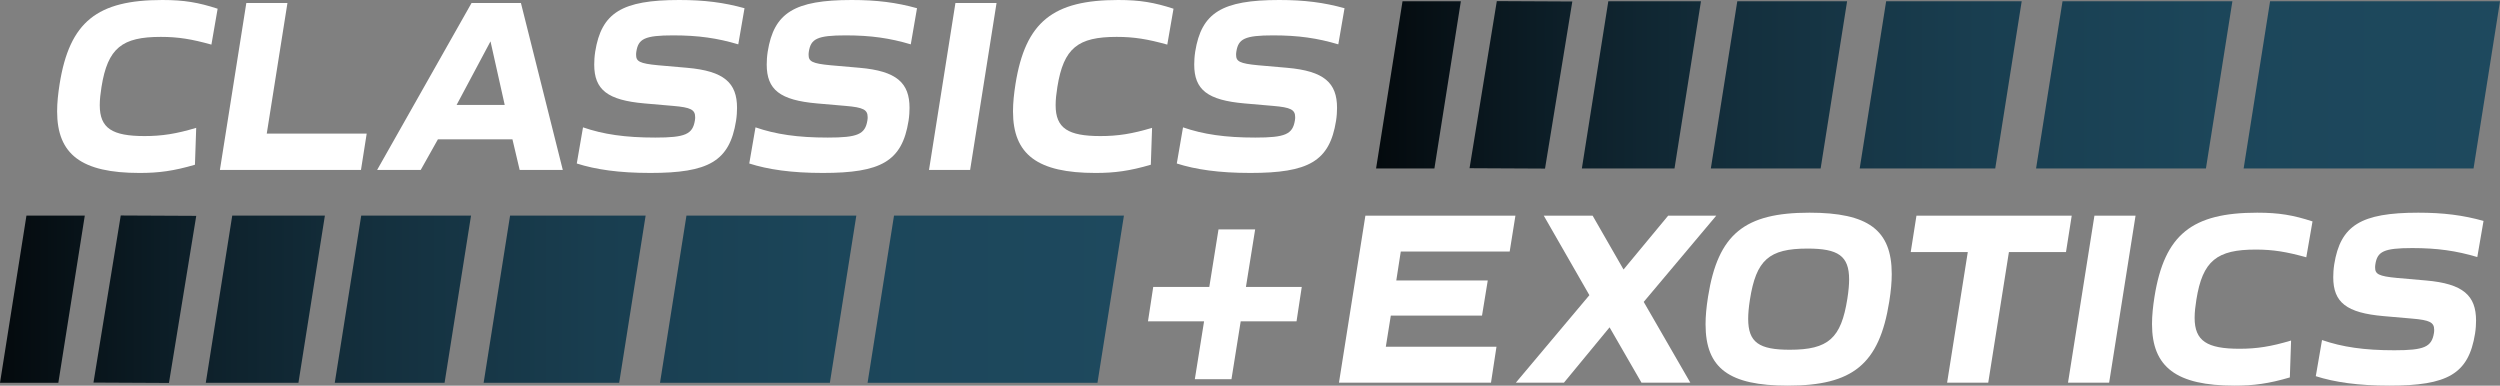
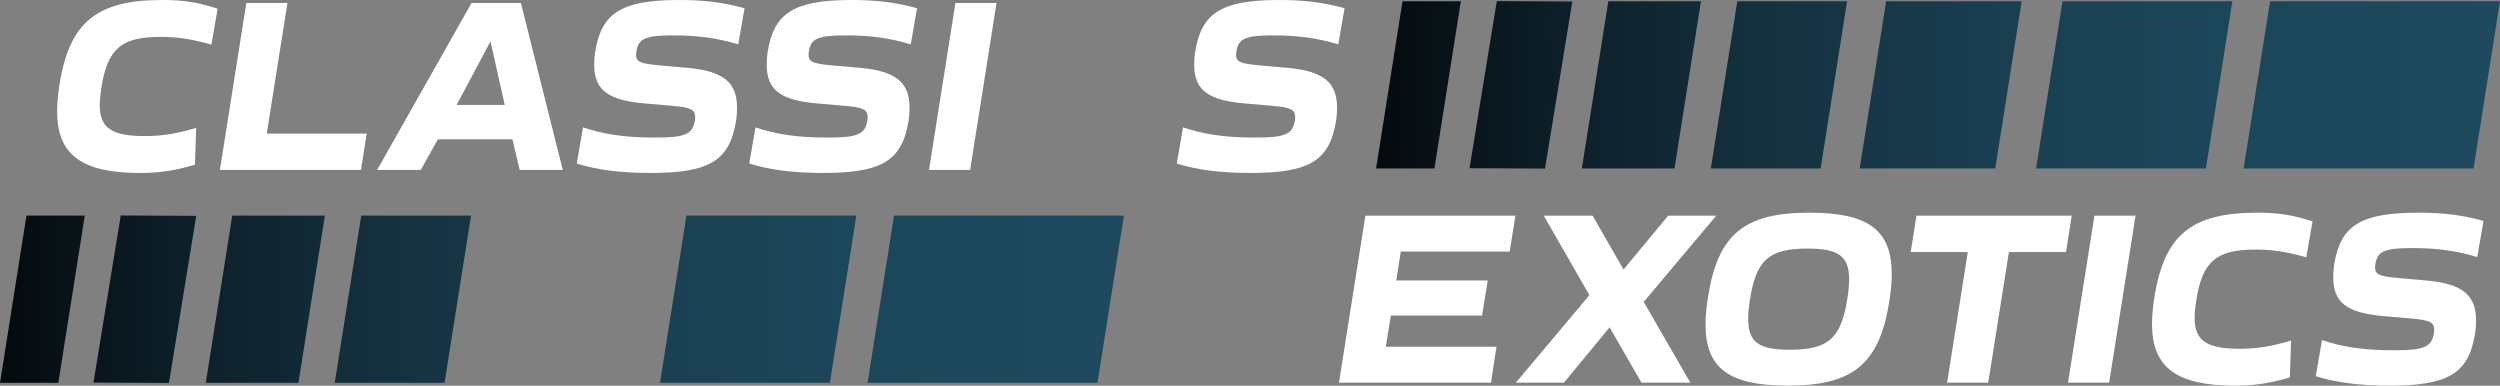
<svg xmlns="http://www.w3.org/2000/svg" version="1.1" id="Layer_1" x="0px" y="0px" width="444px" height="68.489px" viewBox="0 0 444 68.489" enable-background="new 0 0 444 68.489" xml:space="preserve">
  <rect x="0" y="0" width="444" height="68.489" fill="#808080" stroke="none" />
  <linearGradient id="SVGID_1_" gradientUnits="userSpaceOnUse" x1="-186.215" y1="4549.97" x2="29.616" y2="4549.97" gradientTransform="matrix(1 0 0 -1 171.488 4603.109)">
    <stop offset="0" style="stop-color:#000000" />
    <stop offset="0.034" style="stop-color:#020507" />
    <stop offset="0.203" style="stop-color:#0C1D26" />
    <stop offset="0.379" style="stop-color:#14303E" />
    <stop offset="0.564" style="stop-color:#193E50" />
    <stop offset="0.762" style="stop-color:#1C465A" />
    <stop offset="1" style="stop-color:#1E495E" />
  </linearGradient>
  <polygon fill="url(#SVGID_1_)" points="158.777,38.289 199.61,38.289 194.91,67.99 154.08,67.99 " />
  <linearGradient id="SVGID_2_" gradientUnits="userSpaceOnUse" x1="-206.973" y1="4549.97" x2="8.858" y2="4549.97" gradientTransform="matrix(1 0 0 -1 192.246 4603.109)">
    <stop offset="0" style="stop-color:#000000" />
    <stop offset="0.034" style="stop-color:#020507" />
    <stop offset="0.203" style="stop-color:#0C1D26" />
    <stop offset="0.379" style="stop-color:#14303E" />
    <stop offset="0.564" style="stop-color:#193E50" />
    <stop offset="0.762" style="stop-color:#1C465A" />
    <stop offset="1" style="stop-color:#1E495E" />
  </linearGradient>
  <polygon fill="url(#SVGID_2_)" points="121.915,38.289 152.083,38.289 147.383,67.99 117.216,67.99 " />
  <linearGradient id="SVGID_3_" gradientUnits="userSpaceOnUse" x1="-224.611" y1="4549.97" x2="-8.78" y2="4549.97" gradientTransform="matrix(1 0 0 -1 209.884 4603.109)">
    <stop offset="0" style="stop-color:#000000" />
    <stop offset="0.034" style="stop-color:#020507" />
    <stop offset="0.203" style="stop-color:#0C1D26" />
    <stop offset="0.379" style="stop-color:#14303E" />
    <stop offset="0.564" style="stop-color:#193E50" />
    <stop offset="0.762" style="stop-color:#1C465A" />
    <stop offset="1" style="stop-color:#1E495E" />
  </linearGradient>
-   <polygon fill="url(#SVGID_3_)" points="90.59,38.289 114.664,38.289 109.964,67.99 85.892,67.99 " />
  <linearGradient id="SVGID_4_" gradientUnits="userSpaceOnUse" x1="-239.499" y1="4549.97" x2="-23.668" y2="4549.97" gradientTransform="matrix(1 0 0 -1 224.772 4603.109)">
    <stop offset="0" style="stop-color:#000000" />
    <stop offset="0.034" style="stop-color:#020507" />
    <stop offset="0.203" style="stop-color:#0C1D26" />
    <stop offset="0.379" style="stop-color:#14303E" />
    <stop offset="0.564" style="stop-color:#193E50" />
    <stop offset="0.762" style="stop-color:#1C465A" />
    <stop offset="1" style="stop-color:#1E495E" />
  </linearGradient>
  <polygon fill="url(#SVGID_4_)" points="64.153,38.289 83.655,38.289 78.956,67.99 59.454,67.99 " />
  <linearGradient id="SVGID_5_" gradientUnits="userSpaceOnUse" x1="-252.398" y1="4549.97" x2="-36.567" y2="4549.97" gradientTransform="matrix(1 0 0 -1 237.67 4603.109)">
    <stop offset="0" style="stop-color:#000000" />
    <stop offset="0.034" style="stop-color:#020507" />
    <stop offset="0.203" style="stop-color:#0C1D26" />
    <stop offset="0.379" style="stop-color:#14303E" />
    <stop offset="0.564" style="stop-color:#193E50" />
    <stop offset="0.762" style="stop-color:#1C465A" />
    <stop offset="1" style="stop-color:#1E495E" />
  </linearGradient>
  <polygon fill="url(#SVGID_5_)" points="41.246,38.289 57.701,38.289 53.001,67.99 36.547,67.99 " />
  <linearGradient id="SVGID_6_" gradientUnits="userSpaceOnUse" x1="-263.63" y1="4549.98" x2="-47.799" y2="4549.98" gradientTransform="matrix(1 0 0 -1 248.903 4603.121)">
    <stop offset="0" style="stop-color:#000000" />
    <stop offset="0.034" style="stop-color:#020507" />
    <stop offset="0.203" style="stop-color:#0C1D26" />
    <stop offset="0.379" style="stop-color:#14303E" />
    <stop offset="0.564" style="stop-color:#193E50" />
    <stop offset="0.762" style="stop-color:#1C465A" />
    <stop offset="1" style="stop-color:#1E495E" />
  </linearGradient>
  <polygon fill="url(#SVGID_6_)" points="21.444,38.27 34.854,38.336 30.007,68.012 16.6,67.945 " />
  <linearGradient id="SVGID_7_" gradientUnits="userSpaceOnUse" x1="-272.977" y1="4549.97" x2="-57.146" y2="4549.97" gradientTransform="matrix(1 0 0 -1 258.25 4603.109)">
    <stop offset="0" style="stop-color:#000000" />
    <stop offset="0.034" style="stop-color:#020507" />
    <stop offset="0.203" style="stop-color:#0C1D26" />
    <stop offset="0.379" style="stop-color:#14303E" />
    <stop offset="0.564" style="stop-color:#193E50" />
    <stop offset="0.762" style="stop-color:#1C465A" />
    <stop offset="1" style="stop-color:#1E495E" />
  </linearGradient>
  <polygon fill="url(#SVGID_7_)" points="4.698,38.289 15.06,38.289 10.36,67.99 0,67.99 " />
  <path fill="#FFFFFF" d="M10.145,19.785c0-1.549,0.177-3.188,0.443-4.869C12.358,3.85,17.271,0,28.825,0  c3.895,0,6.419,0.44,9.827,1.548l-1.105,6.374c-3.498-0.974-5.888-1.371-8.987-1.371c-6.862,0-9.427,1.947-10.535,8.896  c-0.177,1.105-0.309,2.213-0.309,3.23c0,4.117,2.211,5.488,7.968,5.488c3.096,0,5.62-0.397,9.161-1.46l-0.222,6.551  c-3.762,1.105-6.417,1.46-9.825,1.46C14.483,30.717,10.145,27.443,10.145,19.785z" />
  <polygon fill="#FFFFFF" points="43.747,0.531 51.051,0.531 47.376,23.725 65.125,23.725 64.108,30.186 39.054,30.186 " />
  <path fill="#FFFFFF" d="M89.637,18.635L87.113,7.346l-6.02,11.289H89.637z M83.749,0.531h8.767l7.437,29.654h-7.659l-1.285-5.443  H77.774l-3.055,5.443h-7.745L83.749,0.531z" />
  <path fill="#FFFFFF" d="M102.435,29.037l1.107-6.42c3.586,1.24,7.482,1.816,12.836,1.816c5.312,0,6.64-0.576,7.039-3.055  c0.043-0.266,0.043-0.4,0.043-0.576c0-1.327-0.796-1.727-3.895-1.992l-5.092-0.442c-6.594-0.576-8.939-2.434-8.939-6.905  c0-0.619,0.043-1.461,0.177-2.301C106.818,2.256,110.448,0,120.628,0c4.47,0,7.924,0.44,11.597,1.459l-1.108,6.418  c-3.718-1.105-7.082-1.594-11.551-1.594c-5.092,0-6.197,0.621-6.551,2.879c-0.043,0.266-0.043,0.398-0.043,0.576  c0,1.148,0.574,1.548,3.938,1.856l5.092,0.444c6.637,0.574,8.896,2.699,8.896,7.126c0,0.62-0.043,1.46-0.177,2.302  c-1.151,7.217-4.914,9.25-15.227,9.25C109.916,30.717,105.756,30.1,102.435,29.037z" />
  <path fill="#FFFFFF" d="M133.069,29.037l1.107-6.42c3.587,1.24,7.482,1.816,12.837,1.816c5.312,0,6.64-0.576,7.039-3.055  c0.043-0.266,0.043-0.4,0.043-0.576c0-1.327-0.796-1.727-3.895-1.992l-5.092-0.442c-6.594-0.576-8.939-2.434-8.939-6.905  c0-0.619,0.043-1.461,0.177-2.301C137.453,2.256,141.083,0,151.263,0c4.47,0,7.925,0.44,11.598,1.459l-1.107,6.418  c-3.718-1.105-7.083-1.594-11.552-1.594c-5.092,0-6.197,0.621-6.551,2.879c-0.043,0.266-0.043,0.398-0.043,0.576  c0,1.148,0.574,1.548,3.938,1.856l5.092,0.444c6.638,0.574,8.896,2.699,8.896,7.126c0,0.62-0.043,1.46-0.177,2.302  c-1.15,7.217-4.914,9.25-15.227,9.25C140.551,30.717,136.391,30.1,133.069,29.037z" />
  <polygon fill="#FFFFFF" points="169.684,0.531 176.987,0.531 172.293,30.186 164.991,30.186 " />
-   <path fill="#FFFFFF" d="M179.909,19.785c0-1.549,0.177-3.188,0.443-4.869C182.122,3.85,187.035,0,198.589,0  c3.895,0,6.419,0.44,9.827,1.548l-1.105,6.374c-3.499-0.974-5.889-1.371-8.987-1.371c-6.862,0-9.427,1.947-10.535,8.896  c-0.177,1.105-0.309,2.213-0.309,3.23c0,4.117,2.211,5.488,7.967,5.488c3.097,0,5.621-0.397,9.162-1.46l-0.222,6.551  c-3.762,1.105-6.417,1.46-9.825,1.46C184.247,30.717,179.909,27.443,179.909,19.785z" />
  <path fill="#FFFFFF" d="M208.998,29.037l1.106-6.42c3.584,1.24,7.479,1.816,12.836,1.816c5.313,0,6.641-0.576,7.037-3.055  c0.046-0.266,0.046-0.4,0.046-0.576c0-1.327-0.798-1.727-3.896-1.992l-5.089-0.442c-6.596-0.576-8.944-2.434-8.944-6.905  c0-0.619,0.045-1.461,0.177-2.301C213.379,2.256,217.009,0,227.189,0c4.471,0,7.922,0.44,11.598,1.459l-1.105,6.418  c-3.719-1.105-7.083-1.594-11.555-1.594c-5.089,0-6.197,0.621-6.551,2.879c-0.045,0.266-0.045,0.398-0.045,0.576  c0,1.148,0.577,1.548,3.94,1.856l5.09,0.444c6.642,0.574,8.898,2.699,8.898,7.126c0,0.62-0.045,1.46-0.178,2.302  c-1.15,7.217-4.912,9.25-15.227,9.25C216.478,30.717,212.316,30.1,208.998,29.037z" />
-   <polygon fill="#FFFFFF" points="213.842,57.071 203.881,57.071 204.813,50.961 214.771,50.961 216.407,40.737 222.916,40.737   221.278,50.961 231.193,50.961 230.264,57.071 220.348,57.071 218.709,67.341 212.203,67.341 " />
  <polygon fill="#FFFFFF" points="242.492,38.304 269.139,38.304 268.119,44.678 248.777,44.678 247.98,49.813 264.225,49.813   263.207,56.053 247.007,56.053 246.121,61.584 265.774,61.584 264.801,67.959 237.8,67.959 " />
  <polygon fill="#FFFFFF" points="282.275,52.423 274.174,38.304 282.85,38.304 288.34,47.865 296.264,38.304 304.805,38.304   291.924,53.617 300.201,67.959 291.525,67.959 285.86,58.134 277.759,67.959 269.217,67.959 " />
  <path fill="#FFFFFF" d="M328.092,53.043c0.223-1.417,0.312-2.522,0.312-3.408c0-4.205-1.947-5.488-7.394-5.488  c-6.859,0-9.116,2.034-10.224,9.073c-0.223,1.417-0.309,2.522-0.309,3.407c0,4.206,1.947,5.488,7.391,5.488  C324.729,62.115,326.986,60.082,328.092,53.043z M302.907,57.603c0-1.416,0.134-2.966,0.442-4.913  c1.771-11.155,6.506-14.917,18.015-14.917c10.403,0,14.609,3.054,14.609,10.888c0,1.416-0.134,2.966-0.444,4.914  c-1.771,11.154-6.506,14.915-18.016,14.915C307.113,68.489,302.907,65.437,302.907,57.603z" />
  <polygon fill="#FFFFFF" points="349.479,44.764 339.344,44.764 340.363,38.304 367.938,38.304 366.921,44.764 356.783,44.764   353.111,67.959 345.807,67.959 " />
  <polygon fill="#FFFFFF" points="371.971,38.304 379.273,38.304 374.584,67.959 367.279,67.959 " />
  <path fill="#FFFFFF" d="M382.197,57.557c0-1.547,0.177-3.186,0.442-4.867c1.771-11.067,6.686-14.917,18.237-14.917  c3.895,0,6.417,0.44,9.826,1.549l-1.107,6.374c-3.496-0.975-5.887-1.372-8.984-1.372c-6.859,0-9.43,1.948-10.535,8.896  c-0.178,1.105-0.311,2.213-0.311,3.229c0,4.118,2.215,5.49,7.967,5.49c3.102,0,5.623-0.398,9.164-1.461l-0.22,6.552  c-3.764,1.105-6.419,1.459-9.829,1.459C386.535,68.489,382.197,65.217,382.197,57.557z" />
  <path fill="#FFFFFF" d="M411.284,66.811l1.107-6.42c3.587,1.239,7.481,1.816,12.837,1.816c5.312,0,6.639-0.577,7.039-3.057  c0.043-0.266,0.043-0.398,0.043-0.576c0-1.325-0.797-1.725-3.895-1.99l-5.092-0.443c-6.595-0.576-8.939-2.433-8.939-6.904  c0-0.62,0.043-1.463,0.177-2.303c1.105-6.904,4.735-9.161,14.916-9.161c4.47,0,7.925,0.44,11.597,1.46l-1.107,6.417  c-3.719-1.105-7.082-1.594-11.551-1.594c-5.092,0-6.197,0.622-6.552,2.878c-0.044,0.266-0.044,0.4-0.044,0.577  c0,1.149,0.575,1.548,3.939,1.856l5.092,0.445c6.637,0.574,8.895,2.699,8.895,7.125c0,0.619-0.043,1.46-0.177,2.303  c-1.151,7.215-4.913,9.249-15.227,9.249C418.766,68.489,414.605,67.872,411.284,66.811z" />
  <linearGradient id="SVGID_8_" gradientUnits="userSpaceOnUse" x1="195.791" y1="4609.477" x2="411.622" y2="4609.477" gradientTransform="matrix(1 0 0 -1 33.872 4624.547)">
    <stop offset="0" style="stop-color:#000000" />
    <stop offset="0.034" style="stop-color:#020507" />
    <stop offset="0.203" style="stop-color:#0C1D26" />
    <stop offset="0.379" style="stop-color:#14303E" />
    <stop offset="0.564" style="stop-color:#193E50" />
    <stop offset="0.762" style="stop-color:#1C465A" />
    <stop offset="1" style="stop-color:#1E495E" />
  </linearGradient>
  <polygon fill="url(#SVGID_8_)" points="403.168,0.219 444,0.219 439.301,29.92 398.47,29.92 " />
  <linearGradient id="SVGID_9_" gradientUnits="userSpaceOnUse" x1="175.029" y1="4609.477" x2="390.866" y2="4609.477" gradientTransform="matrix(1 0 0 -1 54.629 4624.547)">
    <stop offset="0" style="stop-color:#000000" />
    <stop offset="0.034" style="stop-color:#020507" />
    <stop offset="0.203" style="stop-color:#0C1D26" />
    <stop offset="0.379" style="stop-color:#14303E" />
    <stop offset="0.564" style="stop-color:#193E50" />
    <stop offset="0.762" style="stop-color:#1C465A" />
    <stop offset="1" style="stop-color:#1E495E" />
  </linearGradient>
  <polygon fill="url(#SVGID_9_)" points="366.305,0.219 396.473,0.219 391.773,29.92 361.606,29.92 " />
  <linearGradient id="SVGID_10_" gradientUnits="userSpaceOnUse" x1="157.394" y1="4609.477" x2="373.225" y2="4609.477" gradientTransform="matrix(1 0 0 -1 72.268 4624.547)">
    <stop offset="0" style="stop-color:#000000" />
    <stop offset="0.034" style="stop-color:#020507" />
    <stop offset="0.203" style="stop-color:#0C1D26" />
    <stop offset="0.379" style="stop-color:#14303E" />
    <stop offset="0.564" style="stop-color:#193E50" />
    <stop offset="0.762" style="stop-color:#1C465A" />
    <stop offset="1" style="stop-color:#1E495E" />
  </linearGradient>
  <polygon fill="url(#SVGID_10_)" points="334.98,0.219 359.054,0.219 354.354,29.92 330.282,29.92 " />
  <linearGradient id="SVGID_11_" gradientUnits="userSpaceOnUse" x1="142.506" y1="4609.477" x2="358.341" y2="4609.477" gradientTransform="matrix(1 0 0 -1 87.155 4624.547)">
    <stop offset="0" style="stop-color:#000000" />
    <stop offset="0.034" style="stop-color:#020507" />
    <stop offset="0.203" style="stop-color:#0C1D26" />
    <stop offset="0.379" style="stop-color:#14303E" />
    <stop offset="0.564" style="stop-color:#193E50" />
    <stop offset="0.762" style="stop-color:#1C465A" />
    <stop offset="1" style="stop-color:#1E495E" />
  </linearGradient>
  <polygon fill="url(#SVGID_11_)" points="308.543,0.219 328.046,0.219 323.346,29.92 303.844,29.92 " />
  <linearGradient id="SVGID_12_" gradientUnits="userSpaceOnUse" x1="129.608" y1="4609.477" x2="345.444" y2="4609.477" gradientTransform="matrix(1 0 0 -1 100.054 4624.547)">
    <stop offset="0" style="stop-color:#000000" />
    <stop offset="0.034" style="stop-color:#020507" />
    <stop offset="0.203" style="stop-color:#0C1D26" />
    <stop offset="0.379" style="stop-color:#14303E" />
    <stop offset="0.564" style="stop-color:#193E50" />
    <stop offset="0.762" style="stop-color:#1C465A" />
    <stop offset="1" style="stop-color:#1E495E" />
  </linearGradient>
  <polygon fill="url(#SVGID_12_)" points="285.636,0.219 302.092,0.219 297.392,29.92 280.938,29.92 " />
  <linearGradient id="SVGID_13_" gradientUnits="userSpaceOnUse" x1="118.378" y1="4609.489" x2="334.204" y2="4609.489" gradientTransform="matrix(1 0 0 -1 111.287 4624.559)">
    <stop offset="0" style="stop-color:#000000" />
    <stop offset="0.034" style="stop-color:#020507" />
    <stop offset="0.203" style="stop-color:#0C1D26" />
    <stop offset="0.379" style="stop-color:#14303E" />
    <stop offset="0.564" style="stop-color:#193E50" />
    <stop offset="0.762" style="stop-color:#1C465A" />
    <stop offset="1" style="stop-color:#1E495E" />
  </linearGradient>
  <polygon fill="url(#SVGID_13_)" points="265.834,0.197 279.244,0.265 274.396,29.941 260.99,29.874 " />
  <linearGradient id="SVGID_14_" gradientUnits="userSpaceOnUse" x1="109.03" y1="4609.477" x2="324.861" y2="4609.477" gradientTransform="matrix(1 0 0 -1 120.634 4624.547)">
    <stop offset="0" style="stop-color:#000000" />
    <stop offset="0.034" style="stop-color:#020507" />
    <stop offset="0.203" style="stop-color:#0C1D26" />
    <stop offset="0.379" style="stop-color:#14303E" />
    <stop offset="0.564" style="stop-color:#193E50" />
    <stop offset="0.762" style="stop-color:#1C465A" />
    <stop offset="1" style="stop-color:#1E495E" />
  </linearGradient>
  <polygon fill="url(#SVGID_14_)" points="249.088,0.219 259.451,0.219 254.751,29.92 244.391,29.92 " />
</svg>